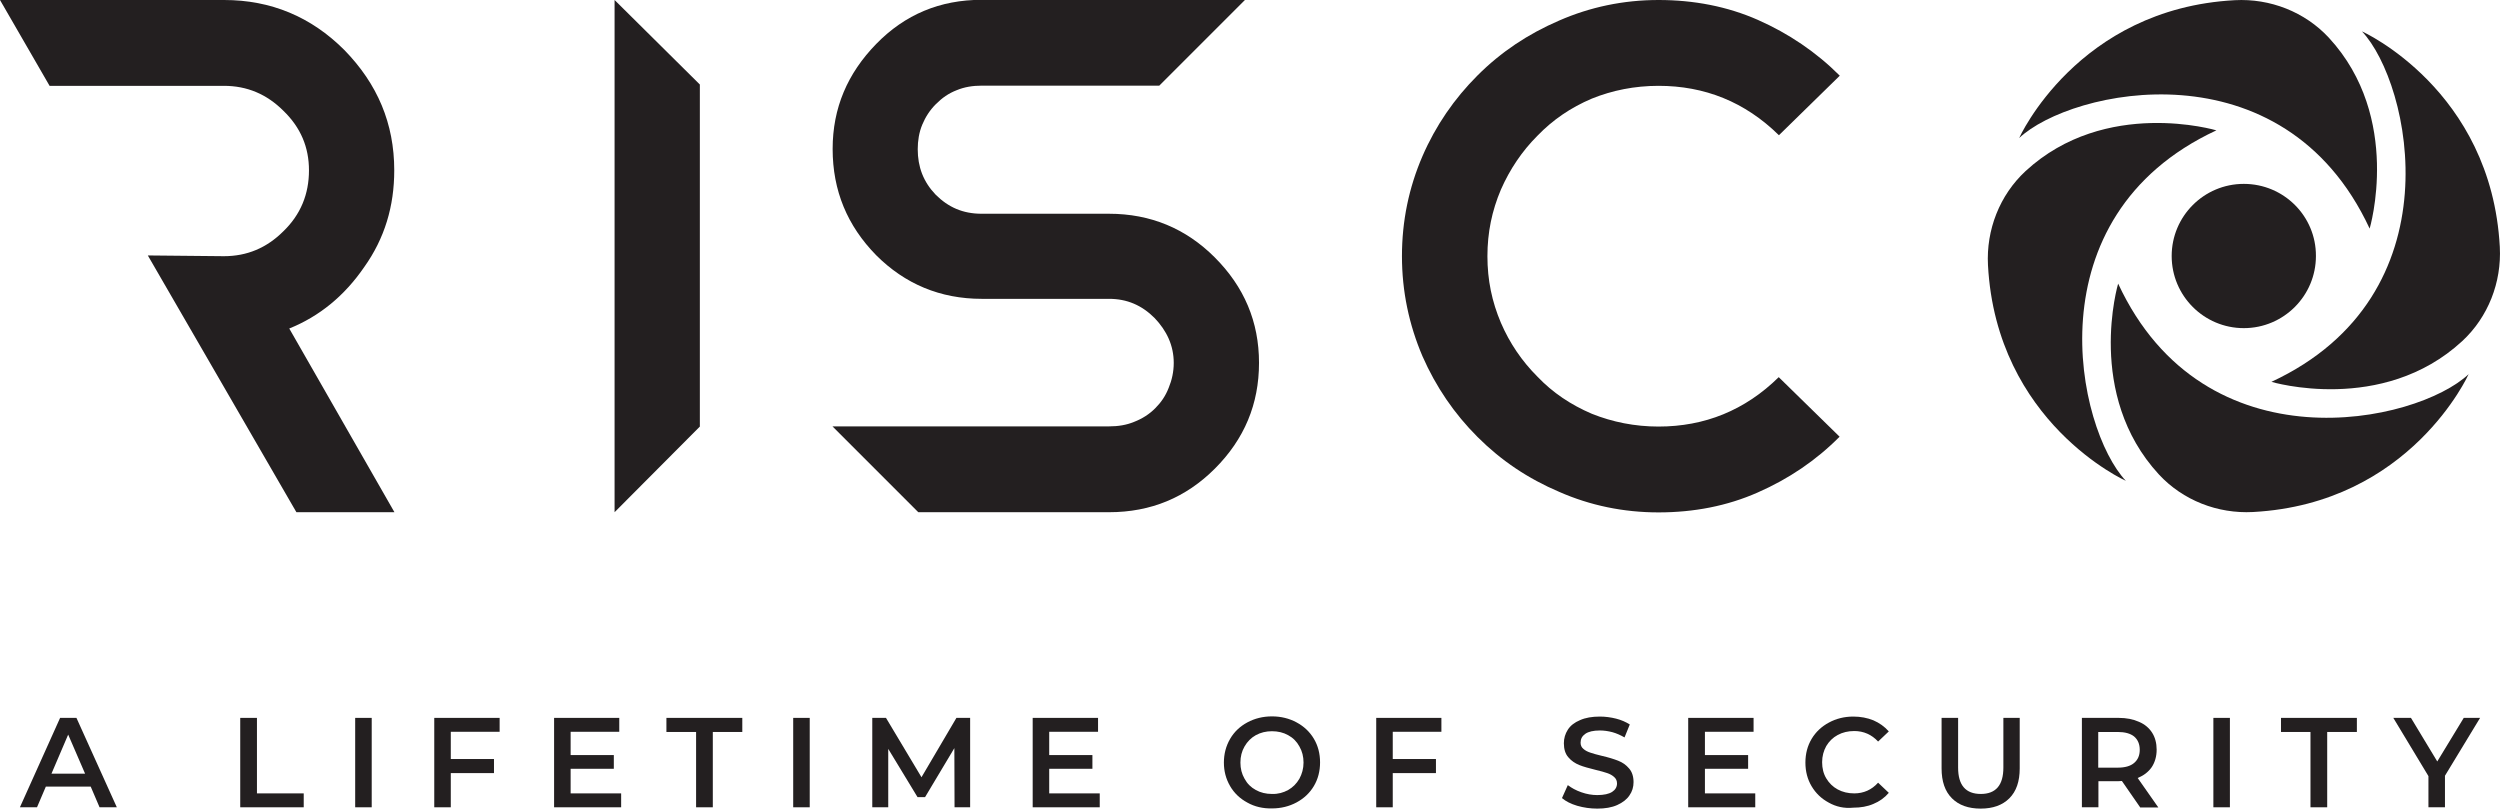
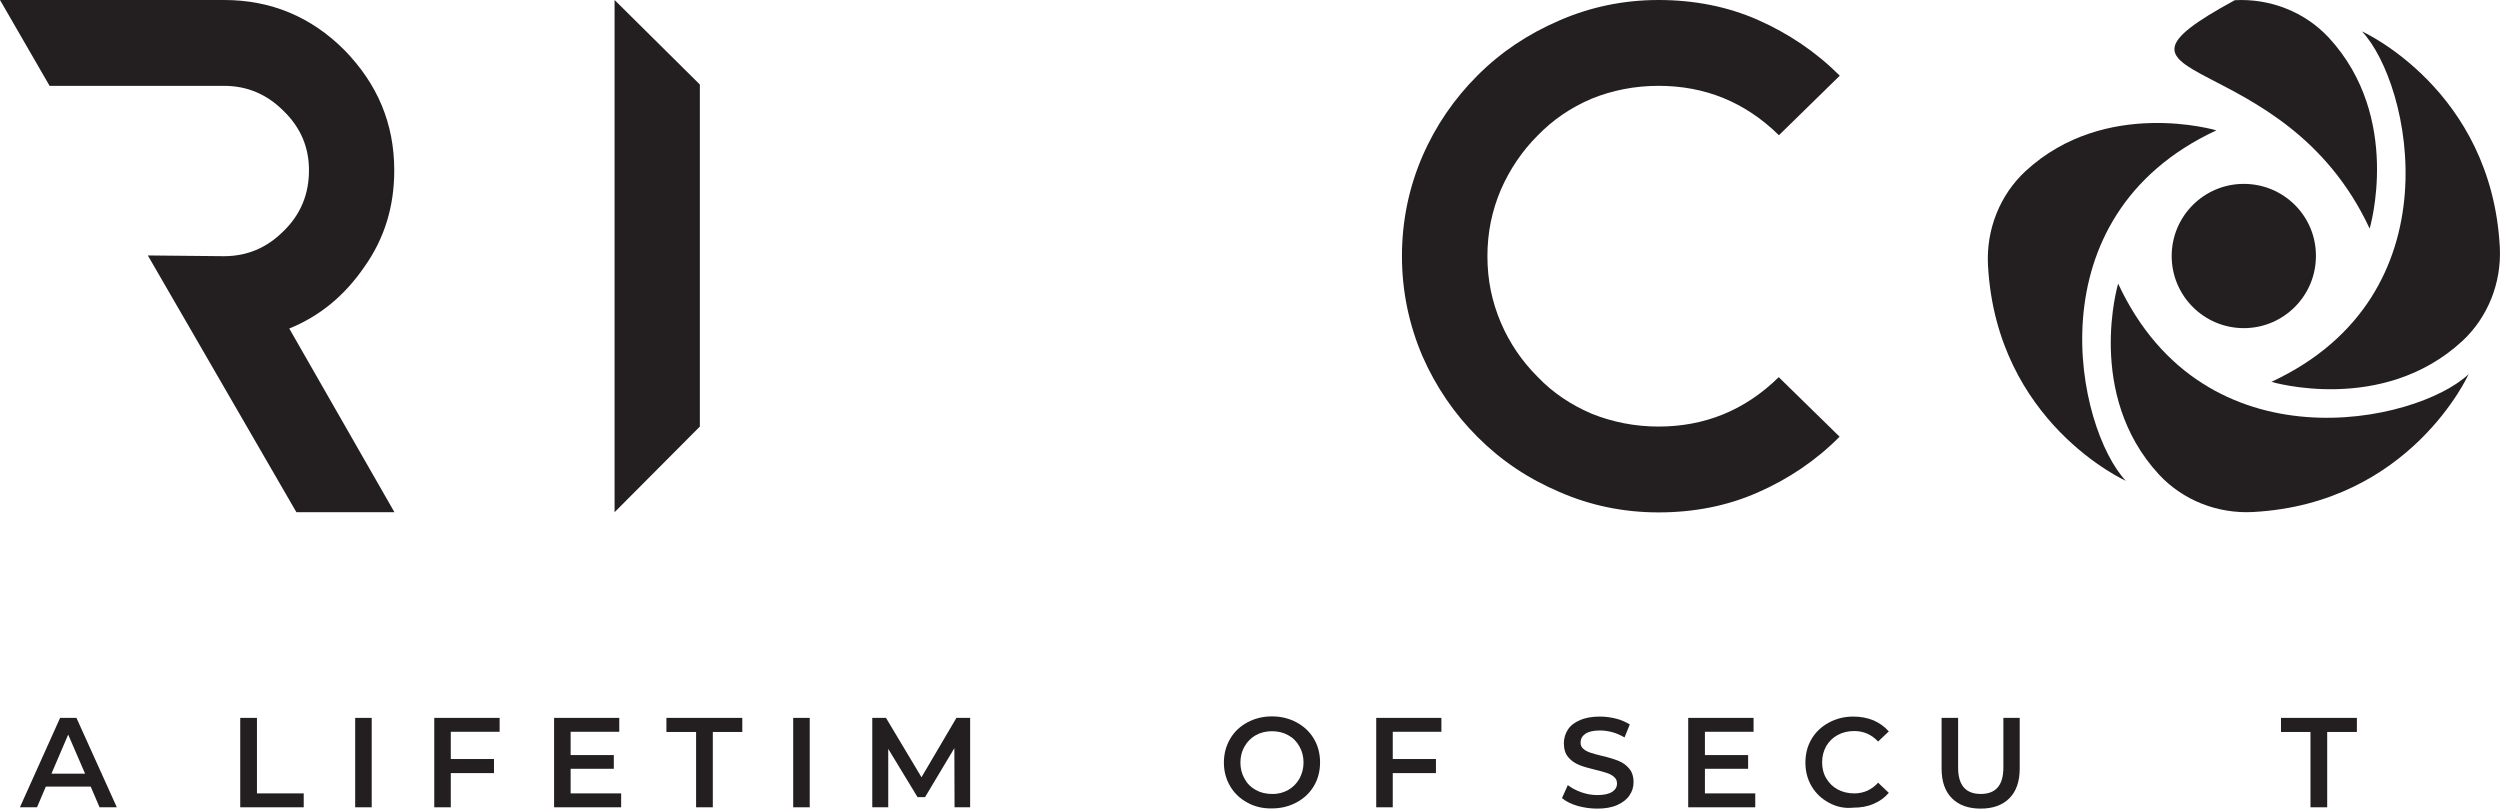
<svg xmlns="http://www.w3.org/2000/svg" xmlns:xlink="http://www.w3.org/1999/xlink" version="1.1" id="Layer_1" x="0px" y="0px" viewBox="0 0 1331 430.5" style="enable-background:new 0 0 1331 430.5;" xml:space="preserve">
  <style type="text/css">
	.st0{clip-path:url(#SVGID_00000115481393054501706570000001316586036568955563_);fill:#231F20;}
	.st1{clip-path:url(#SVGID_00000115481393054501706570000001316586036568955563_);}
	.st2{clip-path:url(#SVGID_00000045604923088130051580000006517128390014174380_);fill:#231F20;}
</style>
  <g id="Risco_00000116953380568706643310000007892231595094724760_">
    <g>
      <defs>
        <rect id="SVGID_1_" y="0" width="1331" height="430.5" />
      </defs>
      <clipPath id="SVGID_00000061440810351643046070000015129071617857284016_">
        <use xlink:href="#SVGID_1_" style="overflow:visible;" />
      </clipPath>
      <polygon style="clip-path:url(#SVGID_00000061440810351643046070000015129071617857284016_);fill:#231F20;" points="327.2,0     327.2,272.7 372.6,227.1 372.6,45   " />
      <g style="clip-path:url(#SVGID_00000061440810351643046070000015129071617857284016_);">
        <defs>
          <rect id="SVGID_00000016758131132333375470000001955877869125118360_" y="0" width="1331" height="430.5" />
        </defs>
        <clipPath id="SVGID_00000138571719104303051960000004110694194635002288_">
          <use xlink:href="#SVGID_00000016758131132333375470000001955877869125118360_" style="overflow:visible;" />
        </clipPath>
        <path style="clip-path:url(#SVGID_00000138571719104303051960000004110694194635002288_);fill:#231F20;" d="M883,227.1     c-12.6,0-24.5-2.4-35.5-6.8c-11.2-4.8-20.8-11.2-29-19.8c-8.2-8.2-14.7-17.7-19.4-28.6c-4.8-11.3-7.2-22.8-7.2-35.5     c0-12.6,2.4-24.2,7.2-35.5c4.8-10.9,11.3-20.5,19.4-28.6c8.2-8.5,17.7-15,29-19.8c10.9-4.4,22.8-6.8,35.5-6.8     c24.5,0,46,8.5,64.1,26.3l32.4-31.7c-12.6-12.6-27.3-22.5-43.6-29.7S901.7,0,883,0c-18.8,0-36.5,3.8-52.8,10.9     c-16.7,7.2-31,16.7-43.6,29.3c-12.3,12.3-22.2,26.6-29.3,43c-7.2,16.7-10.9,34.4-10.9,53.2c0,18.8,3.8,36.5,10.9,53.2     c7.2,16.4,17,30.7,29.3,43c12.6,12.6,26.9,22.2,43.6,29.3c16.4,7.2,34.1,10.9,52.8,10.9c18.8,0,36.5-3.4,52.8-10.6     c16.4-7.2,31-17,43.6-29.7l-32.4-31.7C929,218.5,907.5,227.1,883,227.1" />
-         <path style="clip-path:url(#SVGID_00000138571719104303051960000004110694194635002288_);fill:#231F20;" d="M1261.6,121.7     c0,0,17.6-59-21.7-101.6c-12.8-13.8-31.3-21-50.1-20C1105.9,4.6,1075,73.5,1075,73.5C1102.6,47.5,1215.5,22.6,1261.6,121.7" />
+         <path style="clip-path:url(#SVGID_00000138571719104303051960000004110694194635002288_);fill:#231F20;" d="M1261.6,121.7     c0,0,17.6-59-21.7-101.6c-12.8-13.8-31.3-21-50.1-20C1102.6,47.5,1215.5,22.6,1261.6,121.7" />
        <path style="clip-path:url(#SVGID_00000138571719104303051960000004110694194635002288_);fill:#231F20;" d="M1209.3,203.3     c0,0,59,17.6,101.6-21.7c13.8-12.8,21-31.3,20-50.1c-4.5-83.9-73.4-114.8-73.4-114.8C1283.5,44.3,1308.4,157.2,1209.3,203.3" />
        <path style="clip-path:url(#SVGID_00000138571719104303051960000004110694194635002288_);fill:#231F20;" d="M1127.7,151     c0,0-17.6,59,21.7,101.6c12.8,13.8,31.3,21,50.1,20c83.9-4.5,114.8-73.4,114.8-73.4C1286.7,225.2,1173.8,250.1,1127.7,151" />
        <path style="clip-path:url(#SVGID_00000138571719104303051960000004110694194635002288_);fill:#231F20;" d="M1180,69.4     c0,0-59-17.6-101.6,21.7c-13.8,12.8-21,31.3-20,50.1c4.5,83.9,73.4,114.8,73.4,114.8C1105.8,228.4,1080.9,115.5,1180,69.4" />
        <path style="clip-path:url(#SVGID_00000138571719104303051960000004110694194635002288_);fill:#231F20;" d="M1194.6,97.9     c-21.2,0-38.4,17.2-38.4,38.4c0,21.2,17.2,38.4,38.4,38.4c21.2,0,38.4-17.2,38.4-38.4C1233.1,115.1,1215.9,97.9,1194.6,97.9" />
        <path style="clip-path:url(#SVGID_00000138571719104303051960000004110694194635002288_);fill:#231F20;" d="M193.9,142.2     c10.9-15.3,16-32.4,16-51.5c0-24.9-8.9-46-26.6-64.1C165.6,8.9,144.2,0,119.3,0H0l26.4,45.7h92.8c12.3,0,22.8,4.4,31.7,13.3     c9.2,8.9,13.6,19.4,13.6,31.7c0,12.6-4.4,23.5-13.6,32.4c-8.9,8.9-19.4,13.3-31.7,13.3L78.7,136l79.1,136.7H210L154,174.9     C170.1,168.4,183.4,157.5,193.9,142.2" />
-         <path style="clip-path:url(#SVGID_00000138571719104303051960000004110694194635002288_);fill:#231F20;" d="M646.7,137     c-15.3-15.3-34.1-23.2-56.3-23.2h-67.8c-9.9,0-17.7-3.4-24.5-10.2c-6.5-6.8-9.5-14.7-9.5-24.2c0-4.4,0.7-8.9,2.4-13     c1.7-4.1,4.1-7.8,7.2-10.9c3.4-3.4,6.8-5.8,11.2-7.5c4.1-1.7,8.5-2.4,13.3-2.4h94.5c0,0,23.9-23.9,45.7-45.7h-98.9h-41.3     c-22.2,0-40.9,7.8-56.2,23.5c-15.3,15.7-23.2,34.1-23.2,55.9c0,22.2,7.8,40.9,23.2,56.6c15.3,15.3,34.1,23.2,56.2,23.2h67.8     c9.5,0,17.4,3.4,24.2,10.2c6.5,6.8,10.2,14.7,10.2,23.9c0,4.8-1,9.2-2.7,13.3c-1.7,4.4-4.1,7.8-7.2,10.9     c-3.1,3.1-6.8,5.5-11.2,7.2c-4.1,1.7-8.5,2.4-13.3,2.4H443.2l45.7,45.7h60.3h41.3c22.2,0,40.9-7.8,56.3-23.2     c15.7-15.7,23.5-34.4,23.5-56.3S662.4,152.7,646.7,137" />
        <path style="clip-path:url(#SVGID_00000138571719104303051960000004110694194635002288_);fill:#231F20;" d="M45.3,411.9l-9-20.8     l-8.9,20.8H45.3z M48.3,418.8H24.4l-4.7,11h-9.1l21.4-47.6h8.7l21.5,47.6H53L48.3,418.8z" />
        <polygon style="clip-path:url(#SVGID_00000138571719104303051960000004110694194635002288_);fill:#231F20;" points="127.9,382.2      136.8,382.2 136.8,422.4 161.7,422.4 161.7,429.8 127.9,429.8    " />
        <rect x="189.1" y="382.2" style="clip-path:url(#SVGID_00000138571719104303051960000004110694194635002288_);fill:#231F20;" width="8.8" height="47.6" />
        <polygon style="clip-path:url(#SVGID_00000138571719104303051960000004110694194635002288_);fill:#231F20;" points="240,389.6      240,404.1 263,404.1 263,411.6 240,411.6 240,429.8 231.2,429.8 231.2,382.2 266,382.2 266,389.6    " />
        <polygon style="clip-path:url(#SVGID_00000138571719104303051960000004110694194635002288_);fill:#231F20;" points="330.7,422.4      330.7,429.8 295,429.8 295,382.2 329.7,382.2 329.7,389.6 303.8,389.6 303.8,402 326.8,402 326.8,409.3 303.8,409.3 303.8,422.4         " />
        <polygon style="clip-path:url(#SVGID_00000138571719104303051960000004110694194635002288_);fill:#231F20;" points="370.6,389.7      354.8,389.7 354.8,382.2 395.2,382.2 395.2,389.7 379.5,389.7 379.5,429.8 370.6,429.8    " />
        <rect x="422.3" y="382.2" style="clip-path:url(#SVGID_00000138571719104303051960000004110694194635002288_);fill:#231F20;" width="8.8" height="47.6" />
        <polygon style="clip-path:url(#SVGID_00000138571719104303051960000004110694194635002288_);fill:#231F20;" points="508.2,429.8      508.1,398.3 492.5,424.4 488.5,424.4 472.9,398.7 472.9,429.8 464.4,429.8 464.4,382.2 471.7,382.2 490.6,413.8 509.2,382.2      516.5,382.2 516.5,429.8    " />
-         <polygon style="clip-path:url(#SVGID_00000138571719104303051960000004110694194635002288_);fill:#231F20;" points="585.5,422.4      585.5,429.8 549.8,429.8 549.8,382.2 584.6,382.2 584.6,389.6 558.6,389.6 558.6,402 581.6,402 581.6,409.3 558.6,409.3      558.6,422.4    " />
        <path style="clip-path:url(#SVGID_00000138571719104303051960000004110694194635002288_);fill:#231F20;" d="M685.8,420.6     c2.5-1.4,4.5-3.4,6-6c1.4-2.6,2.2-5.4,2.2-8.6c0-3.2-0.7-6-2.2-8.6c-1.4-2.6-3.4-4.6-6-6c-2.5-1.4-5.4-2.1-8.6-2.1     c-3.2,0-6,0.7-8.6,2.1c-2.5,1.4-4.5,3.4-6,6c-1.5,2.6-2.2,5.4-2.2,8.6c0,3.2,0.7,6,2.2,8.6c1.4,2.6,3.4,4.6,6,6     c2.5,1.4,5.4,2.1,8.6,2.1C680.4,422.8,683.3,422,685.8,420.6 M664.1,427.3c-3.9-2.1-7-5-9.2-8.8s-3.3-7.9-3.3-12.5     c0-4.6,1.1-8.8,3.3-12.6s5.3-6.7,9.2-8.8c3.9-2.1,8.3-3.2,13.1-3.2c4.8,0,9.2,1.1,13.1,3.2c3.9,2.1,7,5,9.2,8.7     c2.2,3.7,3.3,7.9,3.3,12.6c0,4.7-1.1,8.9-3.3,12.6c-2.2,3.7-5.3,6.6-9.2,8.7c-3.9,2.1-8.3,3.2-13.1,3.2     C672.4,430.5,668,429.5,664.1,427.3" />
        <polygon style="clip-path:url(#SVGID_00000138571719104303051960000004110694194635002288_);fill:#231F20;" points="741.5,389.6      741.5,404.1 764.5,404.1 764.5,411.6 741.5,411.6 741.5,429.8 732.7,429.8 732.7,382.2 767.4,382.2 767.4,389.6    " />
        <path style="clip-path:url(#SVGID_00000138571719104303051960000004110694194635002288_);fill:#231F20;" d="M839.7,429     c-3.4-1-6.1-2.4-8.1-4.1l3.1-6.9c2,1.5,4.3,2.8,7.2,3.8c2.8,1,5.7,1.5,8.5,1.5c3.5,0,6.2-0.6,7.9-1.7c1.7-1.1,2.6-2.6,2.6-4.5     c0-1.4-0.5-2.5-1.5-3.4c-1-0.9-2.2-1.6-3.7-2.1c-1.5-0.5-3.5-1.1-6.1-1.7c-3.6-0.9-6.6-1.7-8.8-2.6c-2.2-0.9-4.2-2.2-5.8-4.1     c-1.6-1.8-2.4-4.3-2.4-7.5c0-2.6,0.7-5,2.1-7.2c1.4-2.2,3.6-3.9,6.5-5.1c2.9-1.3,6.4-1.9,10.6-1.9c2.9,0,5.8,0.4,8.6,1.1     c2.8,0.7,5.2,1.8,7.3,3.1l-2.8,6.9c-2.1-1.2-4.3-2.2-6.5-2.8c-2.3-0.6-4.5-0.9-6.6-0.9c-3.5,0-6.1,0.6-7.8,1.8     c-1.7,1.2-2.5,2.7-2.5,4.7c0,1.4,0.5,2.5,1.5,3.3c1,0.9,2.2,1.5,3.7,2c1.5,0.5,3.5,1.1,6.1,1.7c3.5,0.8,6.4,1.7,8.7,2.6     c2.3,0.9,4.2,2.2,5.8,4.1c1.6,1.8,2.4,4.3,2.4,7.3c0,2.6-0.7,5-2.2,7.1c-1.4,2.1-3.6,3.8-6.5,5.1c-2.9,1.3-6.4,1.9-10.6,1.9     C846.7,430.5,843.2,430,839.7,429" />
        <polygon style="clip-path:url(#SVGID_00000138571719104303051960000004110694194635002288_);fill:#231F20;" points="934.5,422.4      934.5,429.8 898.8,429.8 898.8,382.2 933.6,382.2 933.6,389.6 907.7,389.6 907.7,402 930.7,402 930.7,409.3 907.7,409.3      907.7,422.4    " />
        <path style="clip-path:url(#SVGID_00000138571719104303051960000004110694194635002288_);fill:#231F20;" d="M973.6,427.3     c-3.9-2.1-6.9-5-9.1-8.7c-2.2-3.7-3.3-7.9-3.3-12.6c0-4.7,1.1-8.9,3.3-12.6c2.2-3.7,5.3-6.6,9.2-8.7c3.9-2.1,8.2-3.2,13-3.2     c3.9,0,7.5,0.7,10.7,2c3.2,1.4,5.9,3.3,8.2,5.9l-5.7,5.4c-3.4-3.7-7.7-5.6-12.7-5.6c-3.3,0-6.2,0.7-8.8,2.1     c-2.6,1.4-4.6,3.4-6.1,5.9c-1.4,2.5-2.2,5.4-2.2,8.6c0,3.2,0.7,6.1,2.2,8.6c1.5,2.5,3.5,4.5,6.1,5.9c2.6,1.4,5.5,2.1,8.8,2.1     c5,0,9.3-1.9,12.7-5.7l5.7,5.4c-2.2,2.6-5,4.6-8.2,5.9c-3.2,1.4-6.8,2-10.7,2C981.8,430.5,977.5,429.5,973.6,427.3" />
        <path style="clip-path:url(#SVGID_00000138571719104303051960000004110694194635002288_);fill:#231F20;" d="M1039.2,425     c-3.7-3.7-5.5-9-5.5-15.9v-26.9h8.8v26.5c0,9.3,4,14,12.1,14c8,0,12-4.7,12-14v-26.5h8.7v26.9c0,6.9-1.8,12.2-5.5,15.9     s-8.8,5.5-15.3,5.5C1048,430.5,1042.9,428.7,1039.2,425" />
-         <path style="clip-path:url(#SVGID_00000138571719104303051960000004110694194635002288_);fill:#231F20;" d="M1136.2,392.1     c-2-1.6-4.9-2.4-8.8-2.4h-10.3v19h10.3c3.9,0,6.8-0.8,8.8-2.5c2-1.7,3-4,3-7S1138.2,393.8,1136.2,392.1 M1139.4,429.8l-9.7-14     c-0.4,0-1,0.1-1.8,0.1h-10.7v13.9h-8.8v-47.6h19.6c4.1,0,7.7,0.7,10.8,2.1c3.1,1.3,5.4,3.3,7,5.8c1.6,2.5,2.4,5.6,2.4,9     c0,3.6-0.9,6.7-2.6,9.3c-1.8,2.6-4.3,4.5-7.5,5.8l11,15.7H1139.4z" />
-         <rect x="1178.4" y="382.2" style="clip-path:url(#SVGID_00000138571719104303051960000004110694194635002288_);fill:#231F20;" width="8.8" height="47.6" />
        <polygon style="clip-path:url(#SVGID_00000138571719104303051960000004110694194635002288_);fill:#231F20;" points="     1230.1,389.7 1214.4,389.7 1214.4,382.2 1254.8,382.2 1254.8,389.7 1239,389.7 1239,429.8 1230.1,429.8    " />
-         <polygon style="clip-path:url(#SVGID_00000138571719104303051960000004110694194635002288_);fill:#231F20;" points="1301.7,413      1301.7,429.8 1292.9,429.8 1292.9,413.2 1274.2,382.2 1283.6,382.2 1297.6,405.4 1311.7,382.2 1320.4,382.2    " />
      </g>
    </g>
  </g>
</svg>